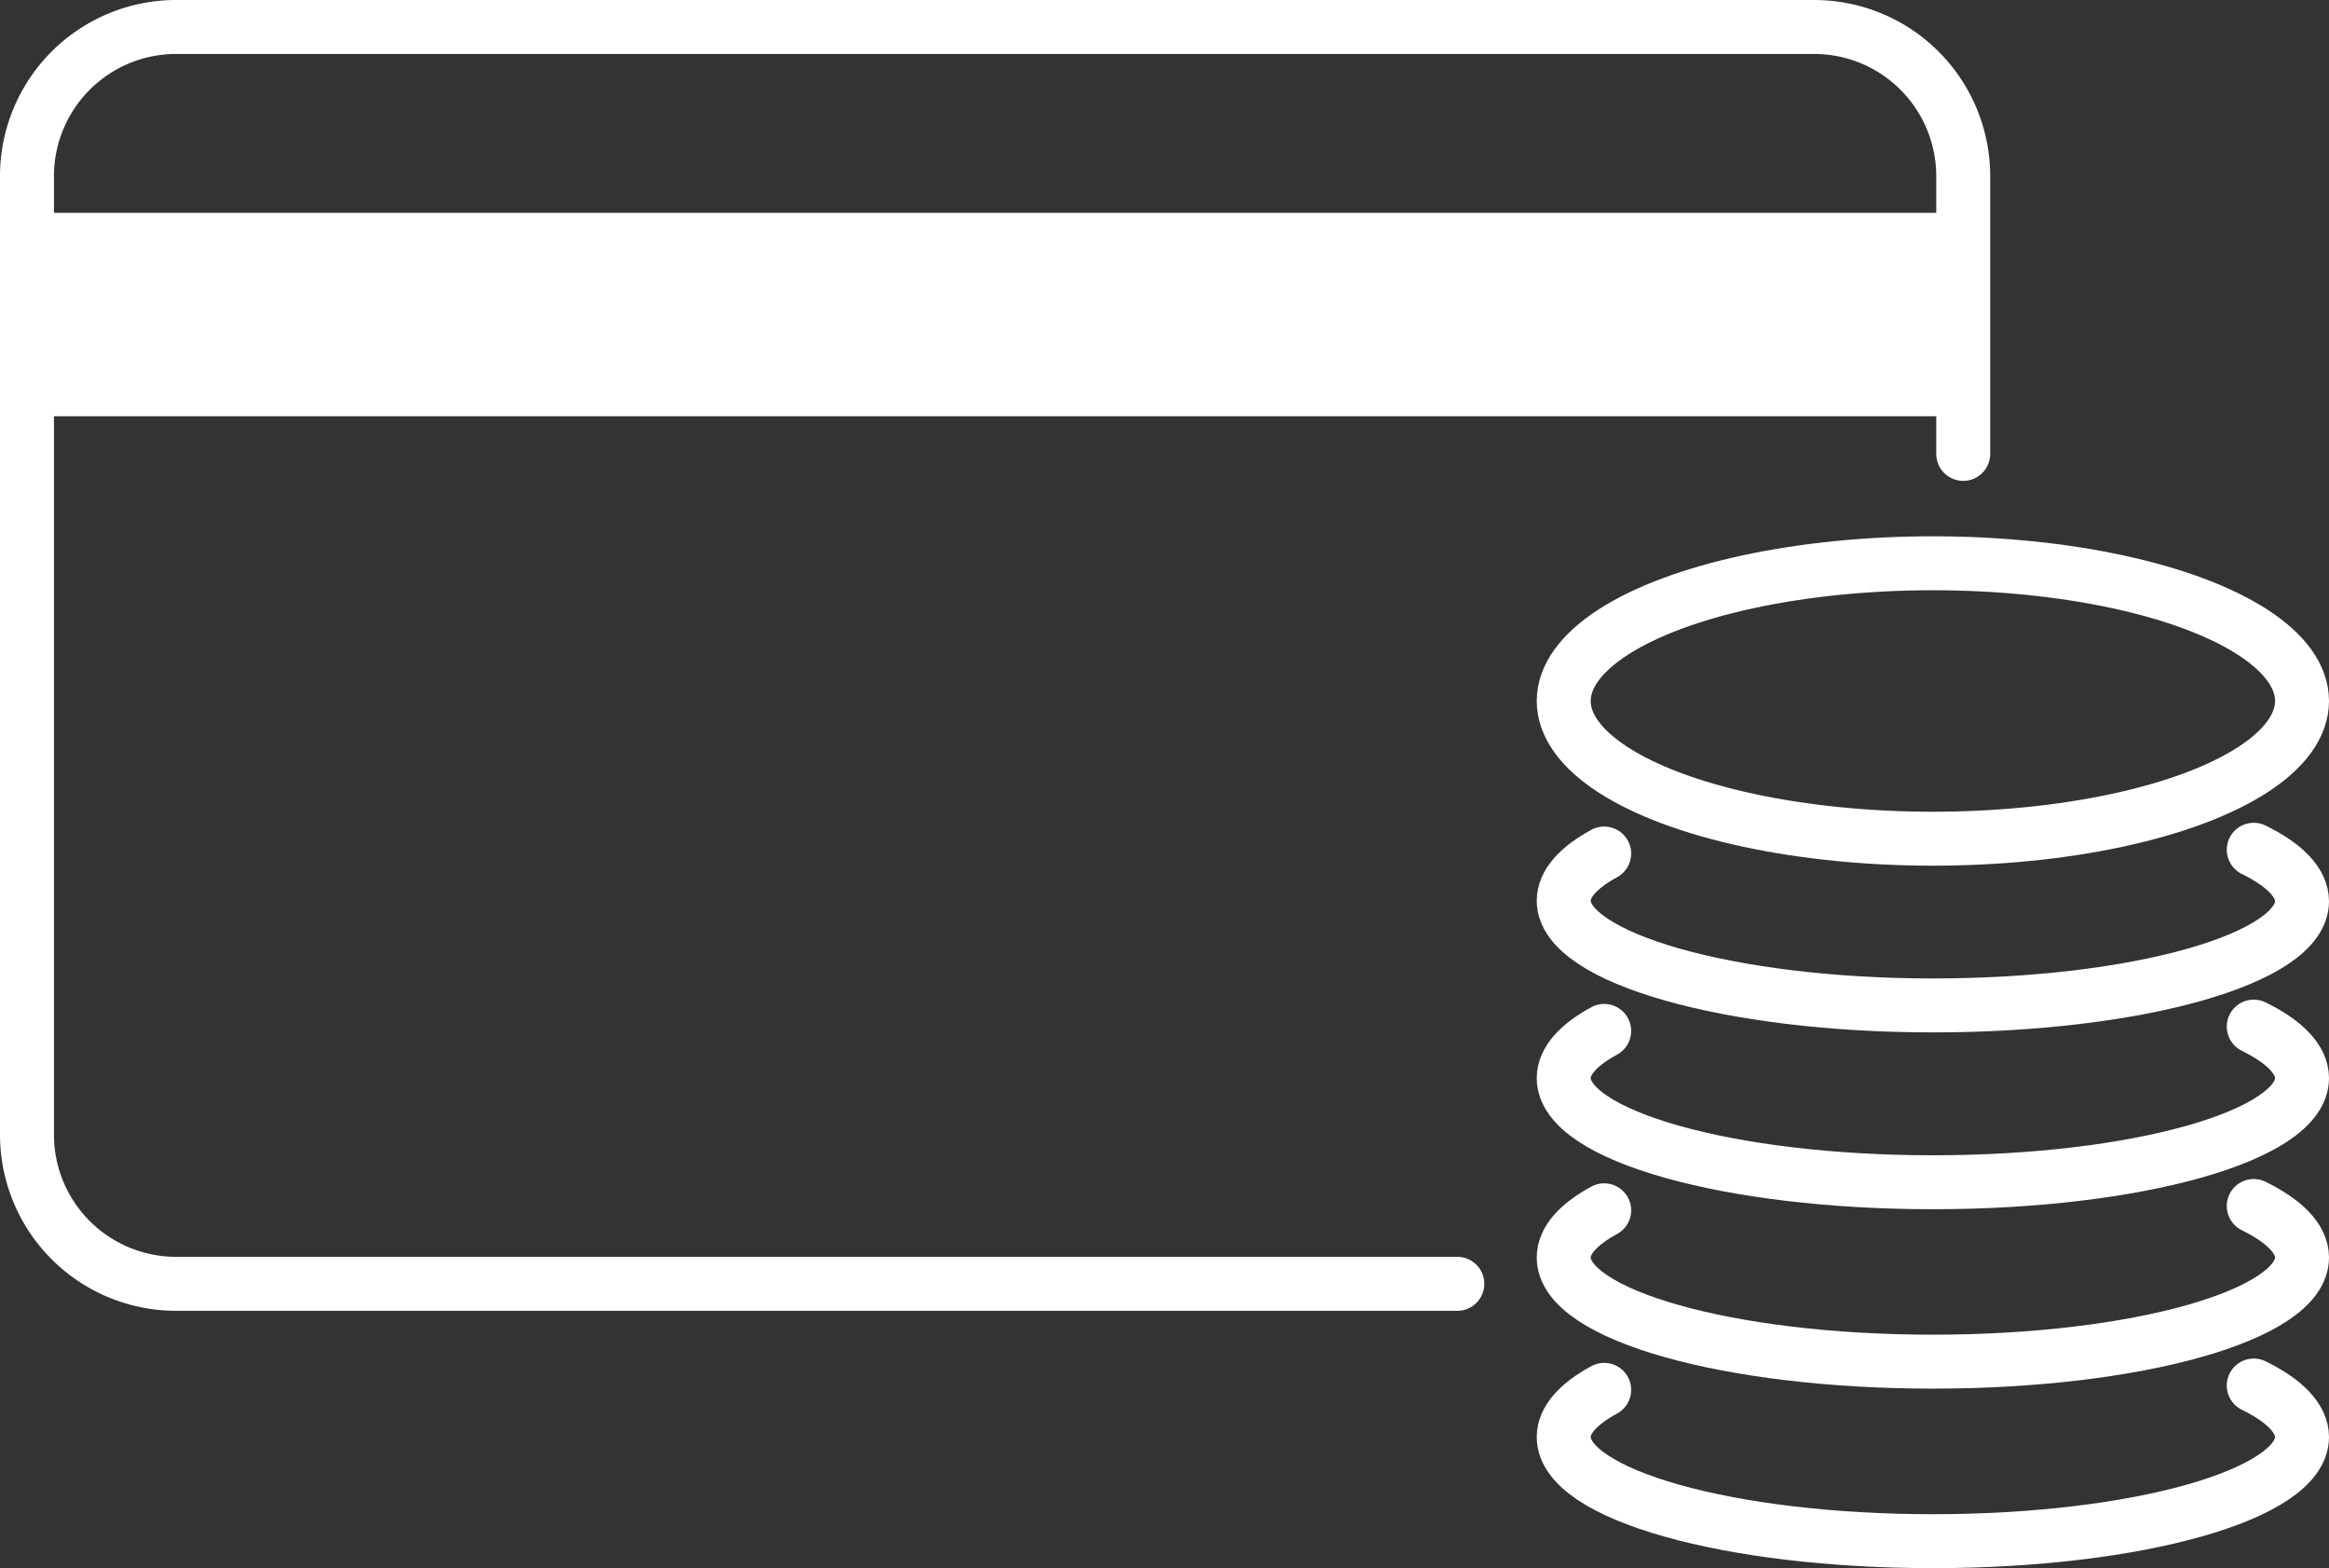
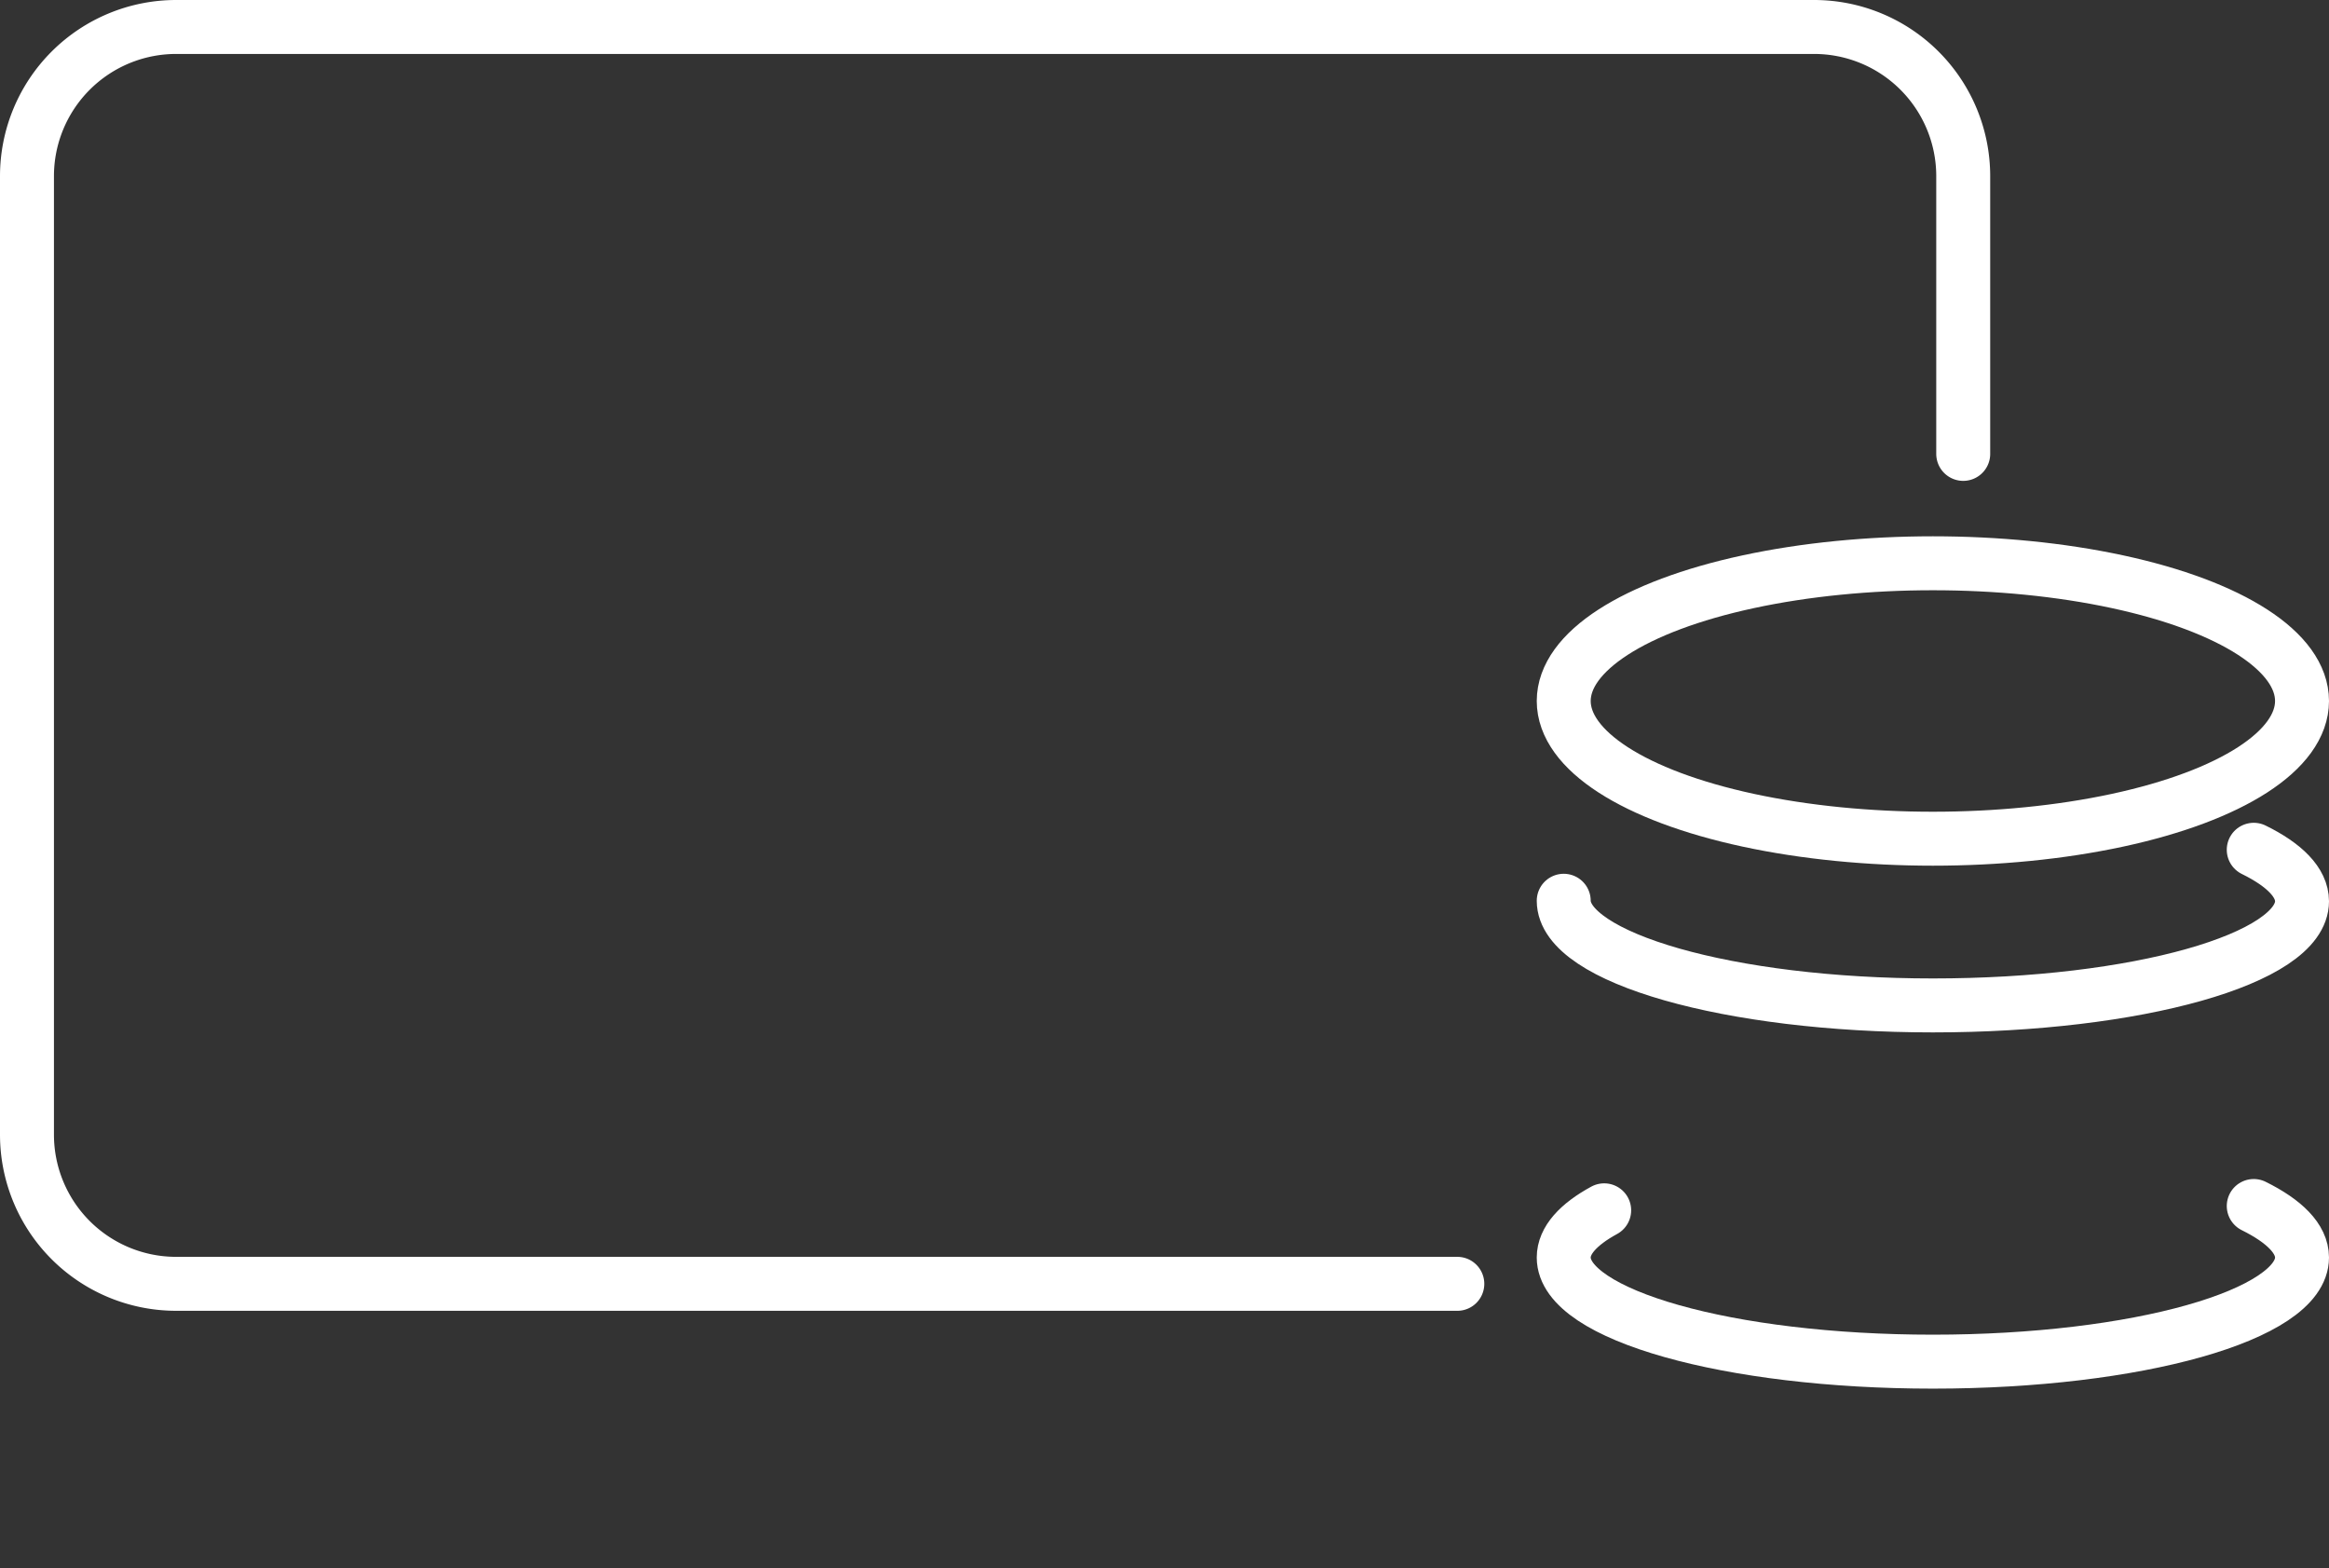
<svg xmlns="http://www.w3.org/2000/svg" id="レイヤー_1" data-name="レイヤー 1" viewBox="0 0 172.68 116.26">
  <rect x="0" y="0" width="172.68" height="116.26" fill="#333333" stroke="none" />
  <defs>
    <style>.cls-1{fill:none;stroke:#fff;stroke-linecap:round;stroke-linejoin:round;stroke-width:4px;}.cls-2{fill:#fff;}</style>
  </defs>
  <title>icon-card01</title>
  <path class="cls-1" d="M108.05,95.18h-95A11.06,11.06,0,0,1,2,84.12V13.06A11.06,11.06,0,0,1,13.06,2H134.51a11.06,11.06,0,0,1,11.05,11.06V33.65" />
  <ellipse class="cls-1" cx="143.31" cy="51.97" rx="27.37" ry="10.21" />
-   <path class="cls-1" d="M167.1,63c2.28,1.12,3.58,2.43,3.58,3.82,0,4.26-12.25,7.72-27.37,7.72S115.94,71,115.94,66.78c0-1.26,1.07-2.45,3-3.5" />
-   <path class="cls-1" d="M167.1,76.11c2.28,1.12,3.58,2.43,3.58,3.82,0,4.26-12.25,7.72-27.37,7.72s-27.37-3.46-27.37-7.72c0-1.26,1.07-2.45,3-3.5" />
+   <path class="cls-1" d="M167.1,63c2.28,1.12,3.58,2.43,3.58,3.82,0,4.26-12.25,7.72-27.37,7.72S115.94,71,115.94,66.78" />
  <path class="cls-1" d="M167.1,89.41c2.28,1.13,3.58,2.43,3.58,3.82,0,4.26-12.25,7.72-27.37,7.72s-27.37-3.46-27.37-7.72c0-1.26,1.07-2.45,3-3.5" />
-   <path class="cls-1" d="M167.1,102.72c2.28,1.12,3.58,2.43,3.58,3.82,0,4.26-12.25,7.72-27.37,7.72s-27.37-3.46-27.37-7.72c0-1.26,1.07-2.45,3-3.5" />
-   <rect class="cls-2" x="1.5" y="15.78" width="143.56" height="15.08" />
</svg>